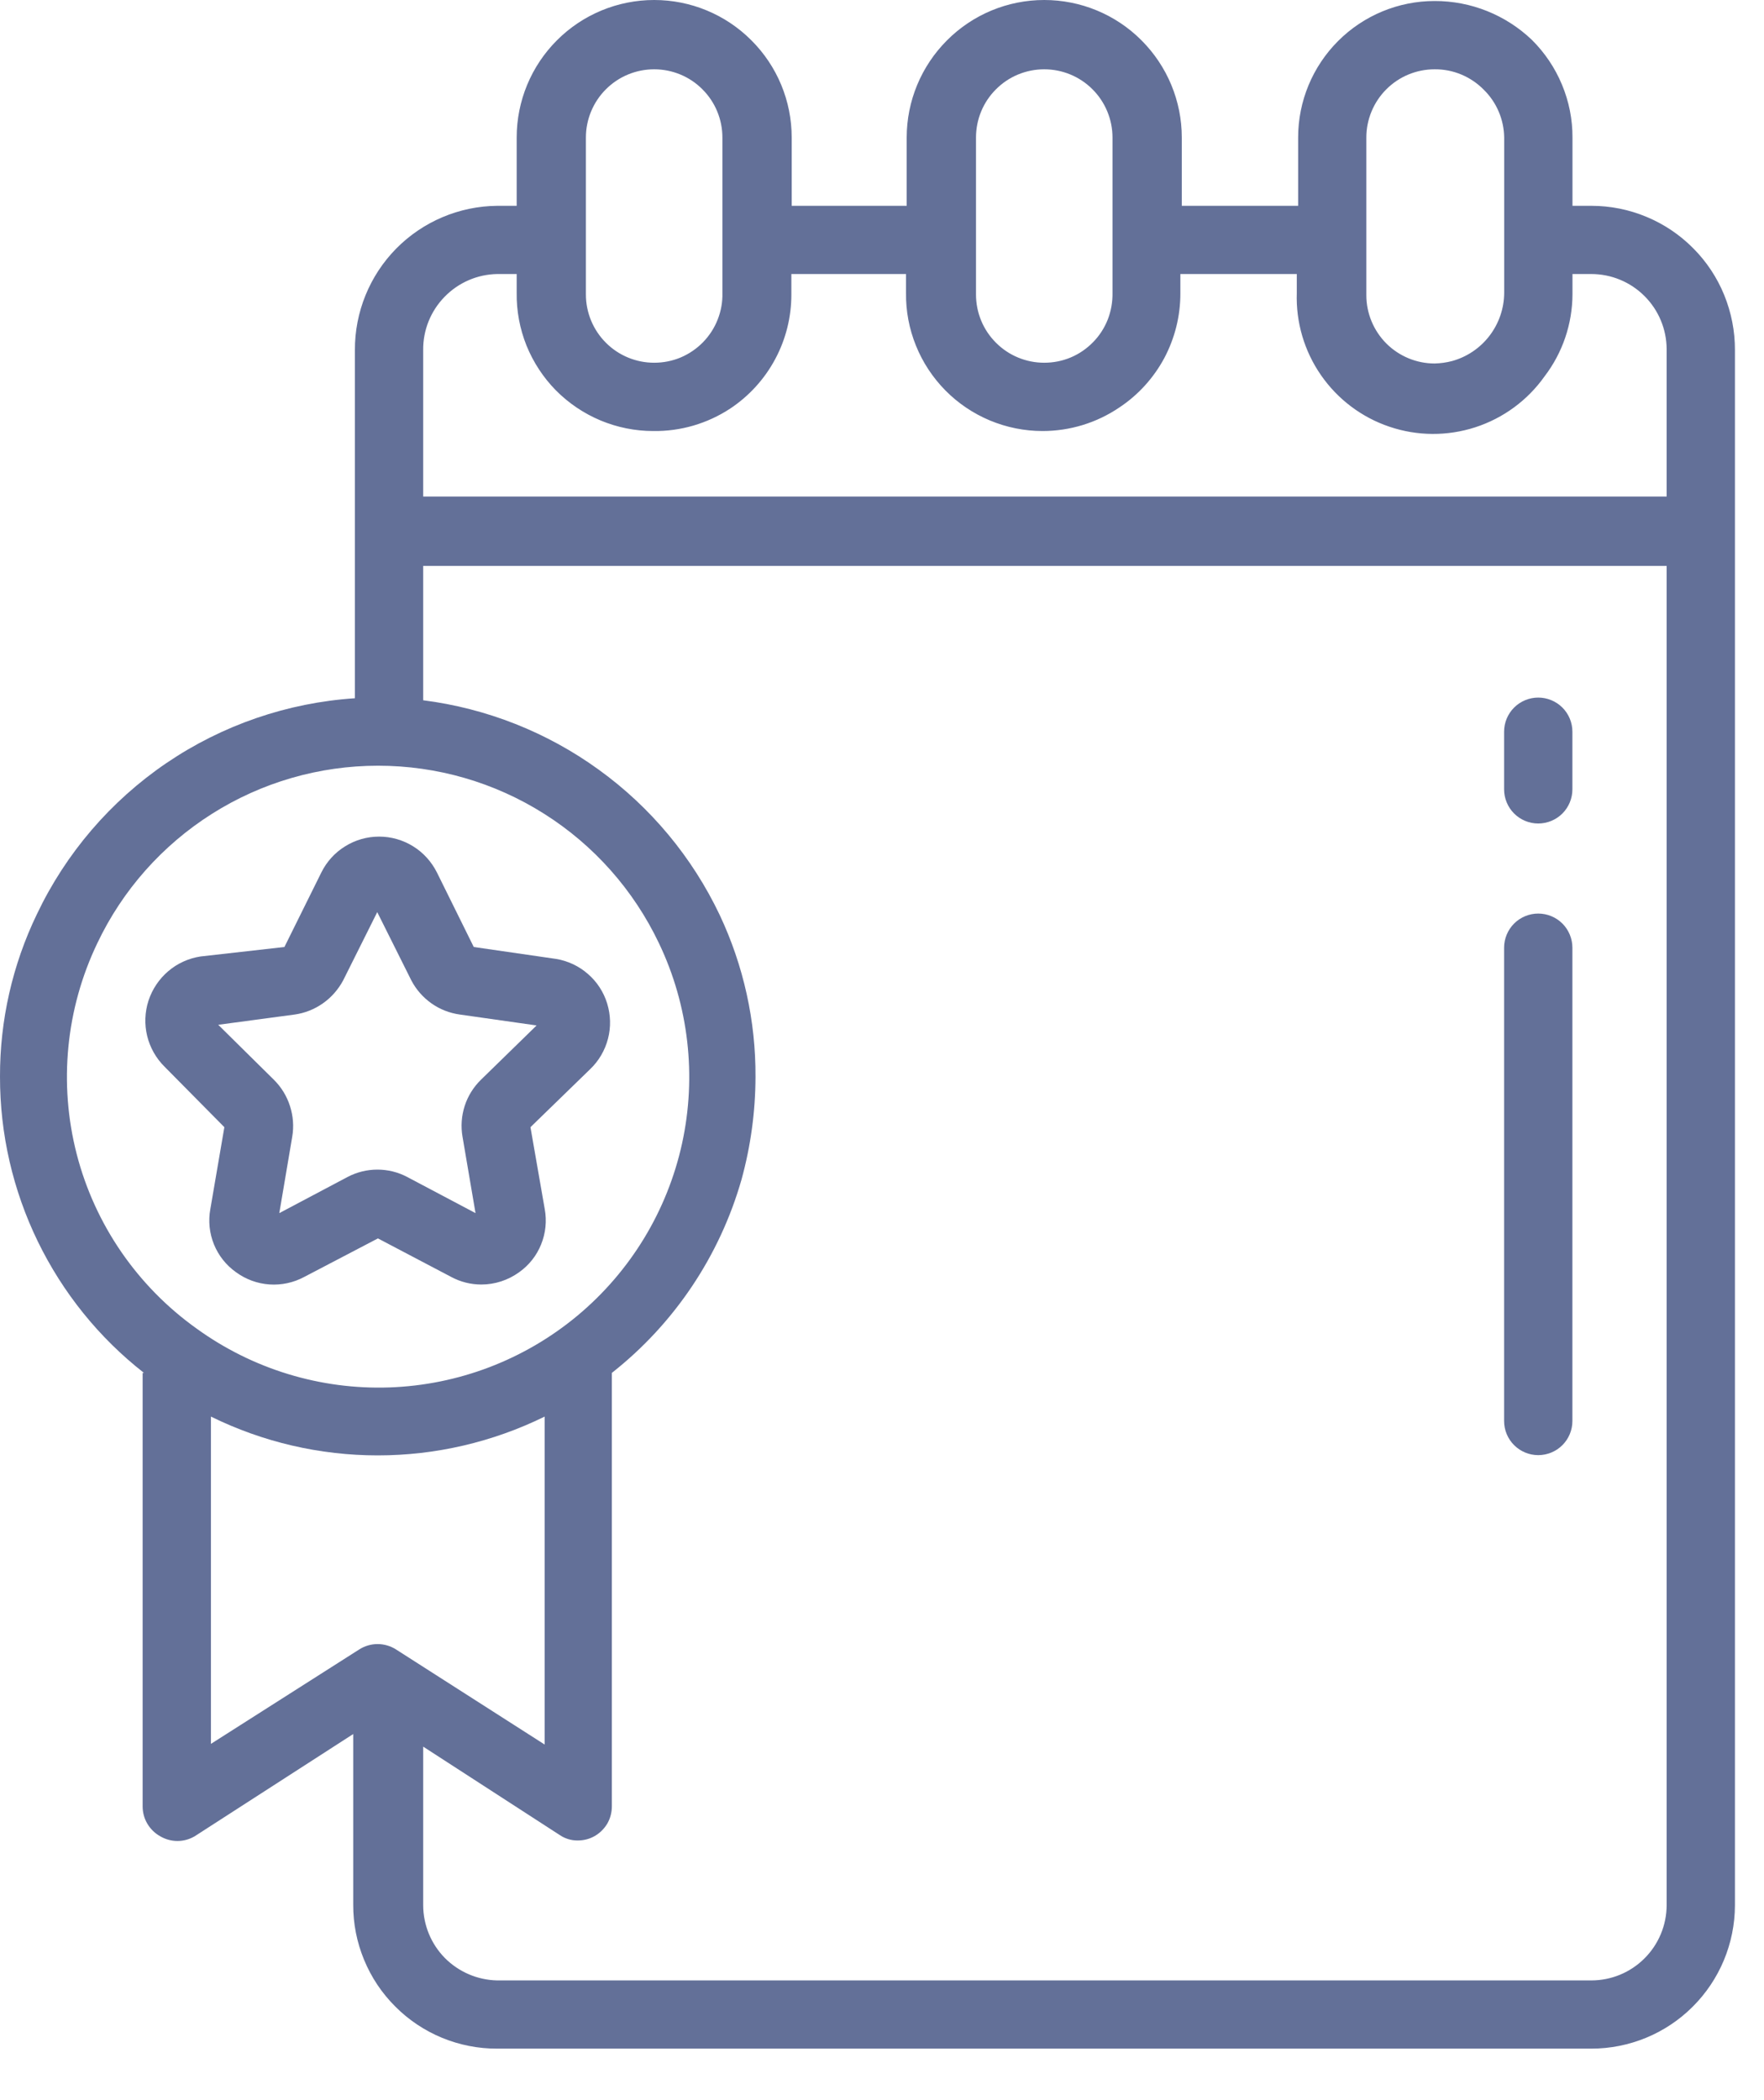
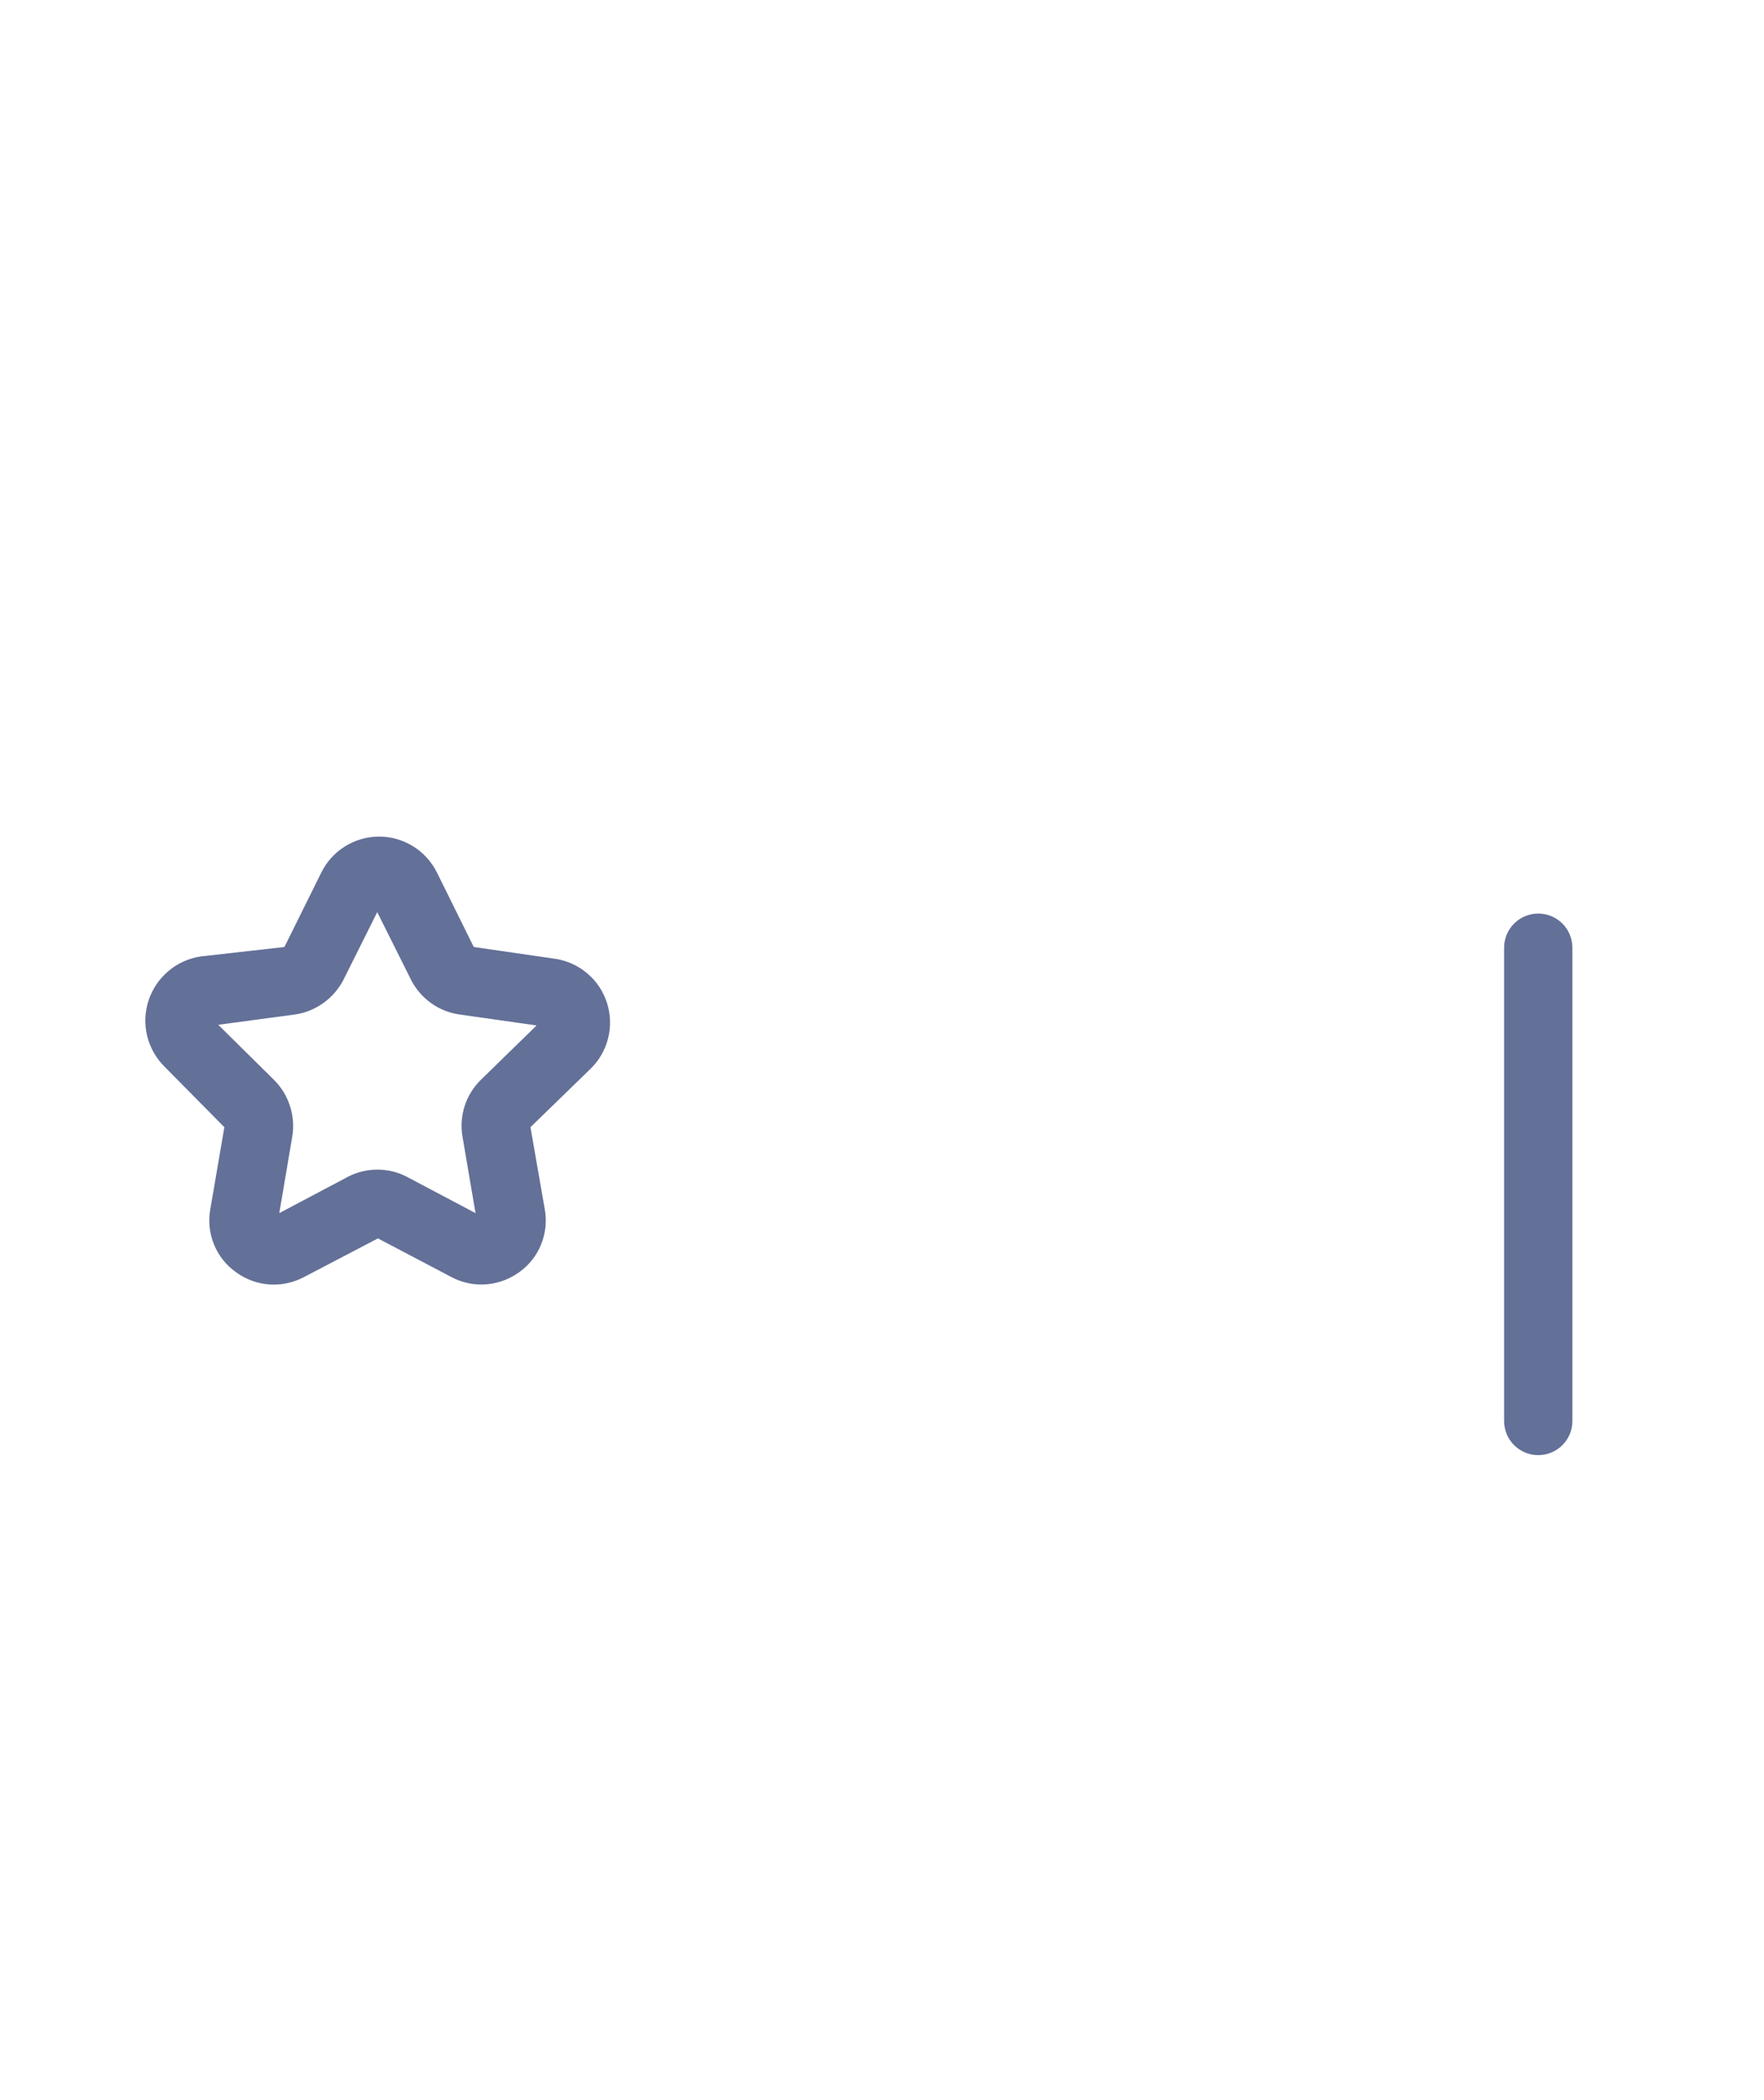
<svg xmlns="http://www.w3.org/2000/svg" width="21" height="25" viewBox="0 0 21 25" fill="none">
-   <path d="M1.698 16.343V21.503C1.698 21.576 1.717 21.648 1.755 21.711C1.792 21.773 1.845 21.825 1.909 21.86C1.971 21.896 2.041 21.915 2.113 21.915C2.184 21.915 2.254 21.896 2.316 21.86L4.205 20.642V22.673C4.204 22.898 4.248 23.121 4.334 23.329C4.42 23.538 4.546 23.727 4.706 23.886C4.865 24.046 5.054 24.172 5.262 24.258C5.471 24.344 5.694 24.388 5.919 24.387H18.944C19.396 24.387 19.831 24.208 20.151 23.888C20.472 23.568 20.653 23.134 20.654 22.681V4.168C20.655 3.943 20.611 3.72 20.526 3.511C20.441 3.303 20.315 3.113 20.156 2.954C19.997 2.794 19.808 2.667 19.6 2.581C19.392 2.494 19.169 2.45 18.944 2.45H18.72V1.637C18.721 1.421 18.678 1.207 18.595 1.008C18.512 0.808 18.39 0.627 18.237 0.475C17.925 0.177 17.51 0.011 17.079 0.012C16.648 0.012 16.235 0.183 15.93 0.488C15.625 0.793 15.454 1.206 15.454 1.637V2.45H14.069V1.637C14.069 1.203 13.896 0.787 13.589 0.48C13.282 0.172 12.866 0 12.431 0C11.997 0 11.581 0.172 11.274 0.48C10.967 0.787 10.794 1.203 10.794 1.637V2.45H9.425V1.637C9.425 1.203 9.253 0.787 8.945 0.48C8.638 0.172 8.222 0 7.788 0C7.354 0 6.937 0.172 6.63 0.48C6.323 0.787 6.151 1.203 6.151 1.637V2.45H5.919C5.467 2.454 5.035 2.637 4.717 2.959C4.4 3.281 4.223 3.716 4.225 4.168V8.312C3.422 8.365 2.648 8.631 1.982 9.083C1.317 9.535 0.784 10.157 0.439 10.883C0.148 11.486 -0.002 12.148 2.45353e-05 12.817C-0.001 13.497 0.153 14.167 0.45 14.778C0.747 15.389 1.179 15.925 1.714 16.343H1.698ZM2.511 16.863C3.129 17.167 3.808 17.325 4.497 17.325C5.186 17.325 5.865 17.167 6.484 16.863V20.767L4.713 19.634C4.648 19.593 4.572 19.571 4.495 19.571C4.418 19.571 4.343 19.593 4.278 19.634L2.511 20.759V16.863ZM18.944 23.575H5.919C5.684 23.57 5.461 23.474 5.296 23.308C5.131 23.14 5.039 22.916 5.038 22.681V20.792L6.663 21.844C6.726 21.887 6.801 21.91 6.878 21.909C6.946 21.909 7.013 21.893 7.073 21.86C7.137 21.825 7.19 21.773 7.228 21.711C7.265 21.648 7.284 21.576 7.284 21.503V16.343C8.028 15.757 8.568 14.951 8.828 14.04C8.937 13.643 8.993 13.233 8.994 12.821C8.998 12.154 8.852 11.495 8.568 10.892C8.241 10.204 7.746 9.609 7.129 9.163C6.512 8.716 5.793 8.432 5.038 8.336V6.736H19.841V22.681C19.84 22.918 19.745 23.146 19.577 23.313C19.409 23.481 19.181 23.575 18.944 23.575ZM17.079 0.825C17.188 0.824 17.296 0.845 17.396 0.887C17.497 0.929 17.588 0.991 17.664 1.068C17.817 1.218 17.904 1.423 17.907 1.637V3.486C17.906 3.67 17.845 3.849 17.733 3.996C17.621 4.143 17.464 4.249 17.286 4.298C17.218 4.316 17.149 4.325 17.079 4.327C16.863 4.327 16.657 4.241 16.504 4.089C16.352 3.936 16.266 3.73 16.266 3.514V2.856V1.637C16.266 1.422 16.352 1.215 16.504 1.063C16.657 0.91 16.863 0.825 17.079 0.825ZM12.431 0.825C12.647 0.825 12.853 0.91 13.006 1.063C13.158 1.215 13.244 1.422 13.244 1.637V3.486C13.246 3.594 13.227 3.702 13.188 3.803C13.148 3.904 13.089 3.996 13.013 4.073C12.937 4.151 12.847 4.213 12.747 4.255C12.647 4.297 12.54 4.318 12.431 4.318C12.216 4.318 12.009 4.233 11.857 4.08C11.704 3.928 11.619 3.721 11.619 3.506V2.856V1.637C11.619 1.422 11.704 1.215 11.857 1.063C12.009 0.91 12.216 0.825 12.431 0.825ZM7.788 0.825C8.003 0.825 8.21 0.91 8.362 1.063C8.515 1.215 8.6 1.422 8.6 1.637V3.486C8.603 3.594 8.584 3.702 8.544 3.803C8.505 3.904 8.445 3.996 8.37 4.073C8.294 4.151 8.203 4.213 8.104 4.255C8.004 4.297 7.896 4.318 7.788 4.318C7.572 4.318 7.366 4.233 7.213 4.08C7.061 3.928 6.975 3.721 6.975 3.506V2.856V1.637C6.975 1.422 7.061 1.215 7.213 1.063C7.366 0.91 7.572 0.825 7.788 0.825ZM5.919 3.262H6.151V3.486C6.148 3.701 6.188 3.914 6.268 4.114C6.349 4.313 6.468 4.495 6.619 4.648C6.771 4.801 6.951 4.922 7.149 5.005C7.348 5.088 7.561 5.131 7.776 5.131C8.102 5.136 8.422 5.042 8.694 4.863C8.918 4.714 9.102 4.512 9.229 4.274C9.356 4.037 9.422 3.771 9.421 3.502V3.262H10.786V3.486C10.783 3.701 10.823 3.914 10.904 4.114C10.984 4.313 11.104 4.495 11.255 4.648C11.406 4.801 11.586 4.922 11.784 5.005C11.983 5.088 12.196 5.131 12.411 5.131C12.737 5.131 13.055 5.034 13.325 4.851C13.55 4.702 13.733 4.5 13.861 4.262C13.987 4.024 14.053 3.759 14.052 3.49V3.262H15.438V3.486C15.426 3.835 15.527 4.179 15.726 4.466C15.925 4.753 16.211 4.969 16.542 5.08C16.873 5.192 17.231 5.194 17.564 5.086C17.896 4.978 18.185 4.766 18.387 4.481C18.602 4.2 18.719 3.856 18.72 3.502V3.262H18.944C19.181 3.262 19.409 3.356 19.577 3.524C19.745 3.691 19.84 3.919 19.841 4.156V5.911H5.038V4.168C5.035 3.931 5.127 3.703 5.292 3.534C5.457 3.364 5.682 3.266 5.919 3.262ZM1.158 11.229C1.458 10.596 1.932 10.062 2.523 9.688C3.115 9.313 3.801 9.115 4.501 9.115C5.201 9.115 5.887 9.313 6.479 9.688C7.071 10.062 7.544 10.596 7.845 11.229C8.199 11.97 8.295 12.809 8.12 13.611C7.944 14.414 7.506 15.135 6.875 15.661C6.244 16.187 5.455 16.488 4.634 16.516C3.813 16.544 3.006 16.297 2.34 15.815C1.635 15.312 1.129 14.576 0.913 13.738C0.697 12.899 0.784 12.01 1.158 11.229Z" fill="#637098" />
  <path d="M2.671 13.418L2.504 14.393C2.478 14.534 2.493 14.68 2.547 14.813C2.601 14.946 2.692 15.061 2.809 15.144C2.925 15.229 3.063 15.28 3.207 15.29C3.351 15.3 3.494 15.269 3.621 15.201L4.499 14.742L5.372 15.201C5.482 15.26 5.605 15.291 5.73 15.291C5.892 15.291 6.05 15.239 6.181 15.144C6.298 15.061 6.389 14.946 6.442 14.813C6.496 14.68 6.511 14.534 6.485 14.393L6.315 13.418L7.026 12.727C7.129 12.629 7.202 12.503 7.238 12.365C7.274 12.227 7.27 12.082 7.228 11.945C7.186 11.809 7.107 11.687 6.999 11.594C6.892 11.5 6.76 11.438 6.62 11.415L5.64 11.273L5.202 10.387C5.138 10.259 5.04 10.15 4.919 10.075C4.797 9.999 4.656 9.959 4.513 9.959C4.37 9.959 4.229 9.999 4.108 10.075C3.986 10.15 3.888 10.259 3.825 10.387L3.386 11.273L2.386 11.386C2.245 11.408 2.112 11.468 2.003 11.561C1.894 11.654 1.813 11.775 1.768 11.911C1.724 12.047 1.718 12.193 1.752 12.332C1.786 12.471 1.858 12.598 1.96 12.699L2.671 13.418ZM3.508 12.077C3.629 12.06 3.745 12.014 3.845 11.943C3.945 11.873 4.027 11.779 4.085 11.671L4.491 10.858L4.897 11.671C4.954 11.78 5.036 11.873 5.136 11.944C5.236 12.015 5.352 12.06 5.474 12.077L6.388 12.207L5.726 12.853C5.637 12.94 5.57 13.047 5.532 13.165C5.494 13.283 5.485 13.409 5.506 13.531L5.661 14.441L4.848 14.011C4.739 13.953 4.617 13.923 4.493 13.923C4.369 13.923 4.247 13.953 4.137 14.011L3.325 14.441L3.479 13.531C3.5 13.409 3.49 13.284 3.452 13.166C3.414 13.047 3.348 12.94 3.26 12.853L2.598 12.199L3.508 12.077Z" fill="#637098" />
-   <path d="M18.312 8.304C18.205 8.304 18.101 8.347 18.025 8.423C17.949 8.499 17.906 8.602 17.906 8.71V9.397C17.906 9.504 17.949 9.608 18.025 9.684C18.101 9.76 18.205 9.803 18.312 9.803C18.42 9.803 18.524 9.76 18.6 9.684C18.676 9.608 18.719 9.504 18.719 9.397V8.71C18.719 8.602 18.676 8.499 18.6 8.423C18.524 8.347 18.42 8.304 18.312 8.304Z" fill="#637098" />
  <path d="M18.312 10.875C18.205 10.875 18.101 10.918 18.025 10.994C17.949 11.07 17.906 11.174 17.906 11.281V16.916C17.906 17.024 17.949 17.127 18.025 17.203C18.101 17.279 18.205 17.322 18.312 17.322C18.42 17.322 18.524 17.279 18.6 17.203C18.676 17.127 18.719 17.024 18.719 16.916V11.281C18.719 11.174 18.676 11.07 18.6 10.994C18.524 10.918 18.42 10.875 18.312 10.875Z" fill="#637098" />
</svg>